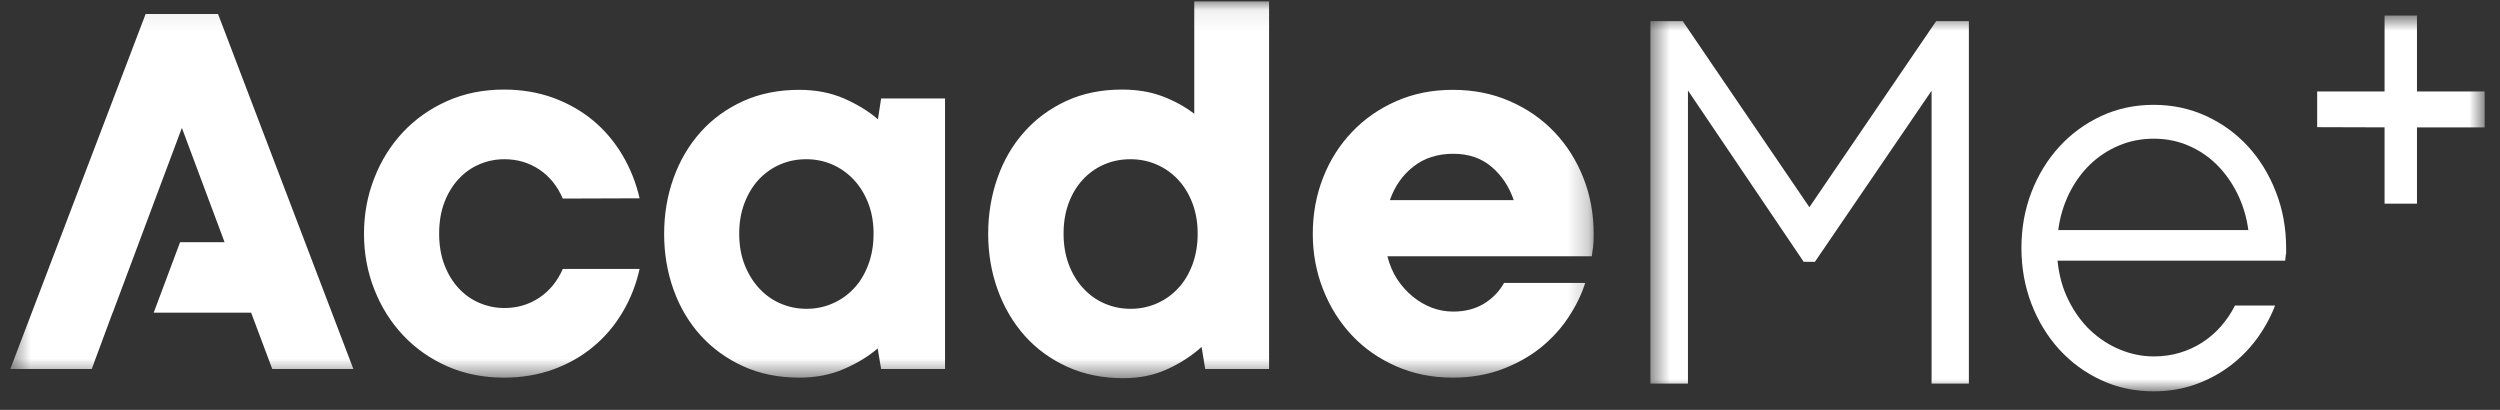
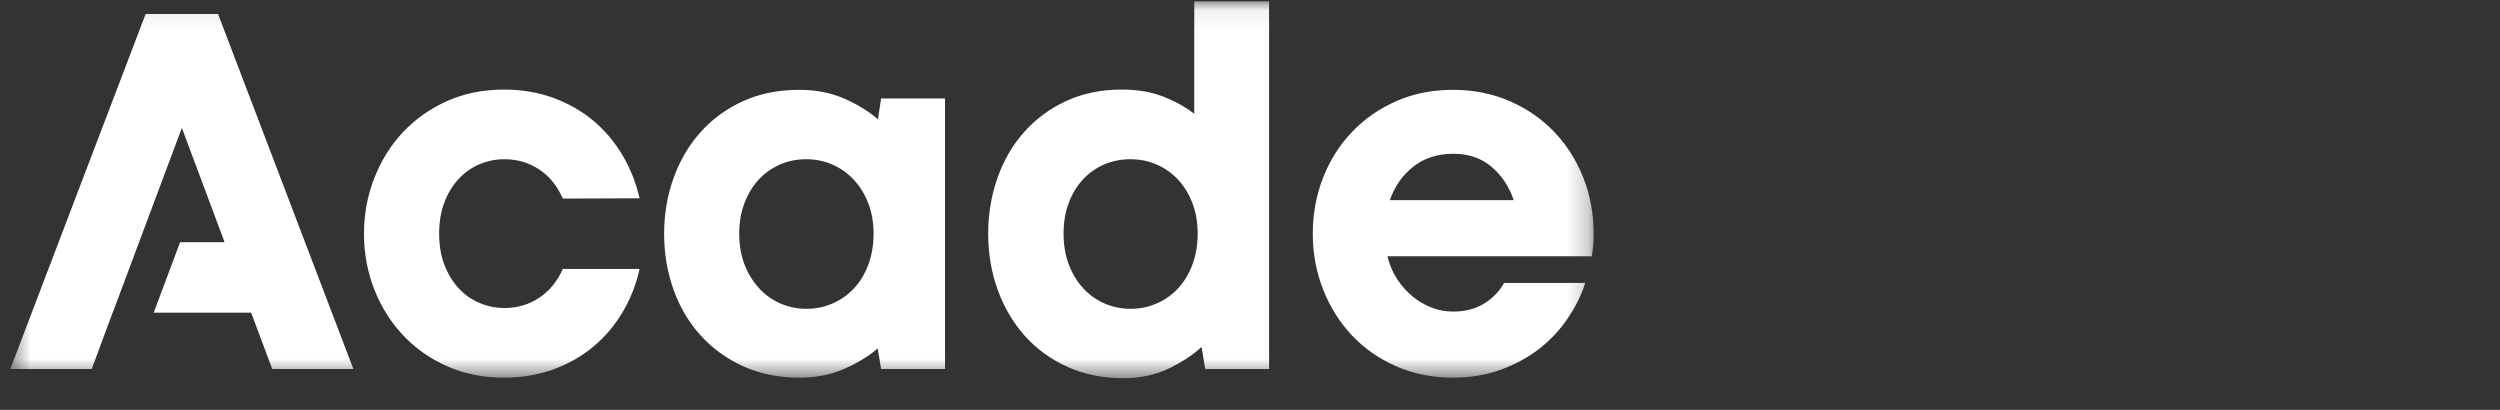
<svg xmlns="http://www.w3.org/2000/svg" width="122" height="20" viewBox="0 0 122 20" fill="none">
  <rect x="0" y="0" width="122" height="20" fill="#333333" stroke="none" />
  <mask id="mask0_586_4047" style="mask-type:alpha" maskUnits="userSpaceOnUse" x="0" y="0" width="78" height="19">
    <path fillRule="evenodd" clipRule="evenodd" d="M0.502 0.069H77.772V18.455H0.502V0.069Z" fill="white" />
  </mask>
  <g mask="url(#mask0_586_4047)">
    <path fillRule="evenodd" clipRule="evenodd" d="M70.92 7.504C70.151 7.504 69.503 7.713 68.973 8.13C68.443 8.543 68.063 9.091 67.824 9.768H73.87C73.644 9.099 73.28 8.556 72.782 8.135C72.284 7.713 71.661 7.504 70.92 7.504ZM64.064 11.411C64.064 10.447 64.23 9.534 64.562 8.682C64.894 7.83 65.364 7.083 65.971 6.448C66.574 5.809 67.294 5.31 68.127 4.941C68.961 4.571 69.884 4.384 70.897 4.384C71.916 4.384 72.847 4.571 73.688 4.941C74.53 5.31 75.251 5.809 75.857 6.448C76.461 7.083 76.934 7.83 77.27 8.682C77.606 9.534 77.772 10.447 77.772 11.411C77.772 11.685 77.763 11.898 77.744 12.05C77.724 12.202 77.699 12.354 77.68 12.506H67.706C67.808 12.923 67.97 13.297 68.184 13.628C68.403 13.957 68.658 14.24 68.945 14.475C69.232 14.71 69.544 14.888 69.88 15.018C70.216 15.144 70.564 15.205 70.92 15.205C71.494 15.205 71.997 15.075 72.426 14.814C72.85 14.549 73.174 14.214 73.397 13.806H77.359C77.177 14.384 76.898 14.948 76.525 15.505C76.157 16.061 75.696 16.556 75.154 16.991C74.607 17.421 73.976 17.769 73.259 18.034C72.548 18.294 71.757 18.429 70.897 18.429C69.892 18.429 68.97 18.243 68.132 17.873C67.294 17.504 66.574 17.004 65.974 16.365C65.376 15.731 64.906 14.983 64.57 14.131C64.234 13.28 64.064 12.371 64.064 11.411ZM51.902 11.403C51.902 11.954 51.987 12.454 52.157 12.906C52.327 13.354 52.558 13.741 52.858 14.062C53.153 14.388 53.501 14.636 53.898 14.809C54.298 14.983 54.723 15.07 55.172 15.07C55.626 15.07 56.05 14.983 56.447 14.809C56.848 14.636 57.196 14.388 57.492 14.07C57.787 13.754 58.021 13.367 58.191 12.911C58.361 12.454 58.446 11.954 58.446 11.403C58.446 10.859 58.361 10.364 58.191 9.916C58.021 9.469 57.787 9.086 57.492 8.769C57.196 8.452 56.848 8.204 56.447 8.03C56.05 7.856 55.621 7.77 55.16 7.77C54.703 7.77 54.274 7.856 53.873 8.03C53.476 8.204 53.129 8.452 52.837 8.769C52.546 9.086 52.315 9.469 52.149 9.916C51.983 10.364 51.902 10.859 51.902 11.403ZM48.223 11.411C48.223 10.447 48.377 9.534 48.677 8.682C48.976 7.83 49.409 7.083 49.975 6.448C50.538 5.809 51.222 5.306 52.024 4.932C52.829 4.558 53.736 4.371 54.747 4.371C55.488 4.371 56.152 4.48 56.734 4.702C57.313 4.923 57.831 5.206 58.28 5.553V0.069H61.931V18.008H58.815L58.637 16.93C58.175 17.351 57.624 17.712 56.981 18.008C56.338 18.308 55.617 18.455 54.816 18.455C53.813 18.455 52.906 18.273 52.092 17.903C51.275 17.534 50.582 17.026 50.008 16.387C49.438 15.744 48.996 14.996 48.689 14.145C48.381 13.293 48.223 12.38 48.223 11.411ZM36.073 11.403C36.073 11.954 36.158 12.454 36.332 12.906C36.506 13.354 36.745 13.741 37.04 14.062C37.336 14.388 37.684 14.636 38.084 14.809C38.481 14.983 38.906 15.07 39.359 15.07C39.809 15.07 40.233 14.983 40.63 14.809C41.031 14.636 41.379 14.388 41.675 14.07C41.974 13.754 42.204 13.367 42.375 12.911C42.545 12.454 42.63 11.954 42.63 11.403C42.63 10.859 42.545 10.364 42.371 9.916C42.197 9.469 41.962 9.086 41.662 8.769C41.367 8.452 41.019 8.204 40.622 8.03C40.221 7.856 39.797 7.77 39.347 7.77C38.886 7.77 38.457 7.856 38.061 8.03C37.66 8.204 37.316 8.452 37.02 8.769C36.729 9.086 36.498 9.469 36.328 9.916C36.158 10.364 36.073 10.859 36.073 11.403ZM32.41 11.411C32.41 10.447 32.565 9.534 32.872 8.682C33.179 7.83 33.62 7.083 34.187 6.448C34.758 5.809 35.45 5.306 36.263 4.936C37.077 4.567 37.992 4.384 39.003 4.384C39.817 4.384 40.55 4.528 41.197 4.81C41.844 5.097 42.395 5.431 42.844 5.823L42.998 4.806H46.118V18.008H42.998L42.832 17.004C42.375 17.395 41.824 17.73 41.18 18.008C40.533 18.29 39.809 18.429 39.003 18.429C37.999 18.429 37.089 18.247 36.276 17.877C35.462 17.508 34.77 17.004 34.195 16.374C33.62 15.739 33.179 14.996 32.872 14.145C32.565 13.293 32.41 12.38 32.41 11.411ZM21.43 11.398C21.43 11.967 21.515 12.48 21.689 12.928C21.863 13.38 22.094 13.758 22.385 14.07C22.672 14.379 23.009 14.618 23.397 14.783C23.785 14.948 24.19 15.031 24.619 15.031C25.25 15.031 25.817 14.862 26.319 14.527C26.821 14.192 27.201 13.723 27.465 13.123H31.212C31.046 13.875 30.771 14.579 30.386 15.227C30.002 15.879 29.529 16.439 28.957 16.913C28.387 17.39 27.735 17.76 26.995 18.029C26.258 18.294 25.457 18.429 24.595 18.429C23.591 18.429 22.668 18.247 21.831 17.877C20.993 17.508 20.277 17.004 19.674 16.365C19.075 15.731 18.605 14.983 18.269 14.131C17.933 13.28 17.763 12.371 17.763 11.411C17.763 10.455 17.929 9.547 18.265 8.695C18.597 7.839 19.062 7.096 19.662 6.453C20.264 5.814 20.981 5.306 21.818 4.932C22.656 4.558 23.583 4.371 24.595 4.371C25.457 4.371 26.254 4.506 26.991 4.771C27.723 5.04 28.375 5.41 28.942 5.879C29.504 6.349 29.982 6.909 30.37 7.561C30.755 8.208 31.038 8.917 31.212 9.677L27.465 9.69C27.201 9.082 26.821 8.609 26.319 8.273C25.817 7.939 25.25 7.77 24.619 7.77C24.19 7.77 23.785 7.852 23.397 8.017C23.009 8.182 22.669 8.422 22.377 8.739C22.085 9.051 21.855 9.434 21.685 9.877C21.515 10.324 21.43 10.833 21.43 11.398ZM12.255 15.257H7.501L8.788 11.82H10.96L9.005 6.588L8.876 6.241L8.746 6.588L8.704 6.701L7.766 9.203L6.787 11.82L5.501 15.257H5.496L4.988 16.625L4.986 16.632L4.476 18.008H0.502L7.107 0.682H10.64L17.245 18.008H13.287L12.255 15.257Z" fill="white" />
  </g>
  <mask id="mask1_586_4047" style="mask-type:alpha" maskUnits="userSpaceOnUse" x="80" y="0" width="42" height="20">
-     <path fillRule="evenodd" clipRule="evenodd" d="M80.54 0.759H121.252V19.097H80.54V0.759Z" fill="white" />
-   </mask>
+     </mask>
  <g mask="url(#mask1_586_4047)">
    <path fillRule="evenodd" clipRule="evenodd" d="M105.111 6.768C104.497 6.768 103.923 6.879 103.394 7.106C102.864 7.331 102.398 7.638 101.988 8.033C101.582 8.429 101.243 8.899 100.973 9.445C100.706 9.991 100.526 10.586 100.442 11.226H109.719C109.635 10.596 109.456 10.004 109.189 9.459C108.918 8.912 108.584 8.442 108.185 8.042C107.783 7.643 107.321 7.331 106.795 7.106C106.269 6.879 105.708 6.768 105.111 6.768ZM98.646 12.1C98.646 11.128 98.81 10.218 99.136 9.374C99.463 8.531 99.917 7.789 100.494 7.159C101.076 6.524 101.757 6.027 102.542 5.662C103.326 5.298 104.178 5.116 105.099 5.116C106.015 5.116 106.871 5.298 107.66 5.662C108.449 6.027 109.13 6.519 109.707 7.15C110.284 7.78 110.734 8.518 111.065 9.37C111.396 10.218 111.563 11.128 111.563 12.1V12.398H111.551L111.516 12.722H100.407C100.479 13.437 100.657 14.081 100.944 14.653C101.231 15.231 101.59 15.724 102.016 16.128C102.446 16.528 102.924 16.842 103.458 17.06C103.991 17.282 104.541 17.393 105.111 17.393C105.545 17.393 105.963 17.335 106.357 17.22C106.755 17.1 107.122 16.936 107.461 16.718C107.799 16.5 108.106 16.238 108.377 15.932C108.648 15.621 108.878 15.284 109.066 14.911H111.025C110.798 15.488 110.499 16.039 110.121 16.55C109.742 17.06 109.301 17.504 108.791 17.881C108.281 18.259 107.716 18.556 107.094 18.774C106.469 18.991 105.803 19.097 105.099 19.097C104.178 19.097 103.326 18.916 102.542 18.552C101.757 18.188 101.076 17.691 100.494 17.056C99.917 16.42 99.463 15.679 99.136 14.831C98.81 13.983 98.646 13.073 98.646 12.1ZM117.948 1.032V4.462H121.008H121.252V4.734V5.944V6.216H121.008H117.948V9.666V9.938H117.703H116.611H116.367V9.666V6.215L113.322 6.206L113.078 6.205V5.934V4.734V4.462H113.322H116.367V1.032V0.759H116.611H117.703H117.948V1.032ZM88.019 12.775L82.372 4.415V18.72H80.54V1.032H82.117L88.298 10.111L94.484 1.032H96.081V18.72H94.261V4.428L88.569 12.775H88.019Z" fill="white" />
  </g>
</svg>